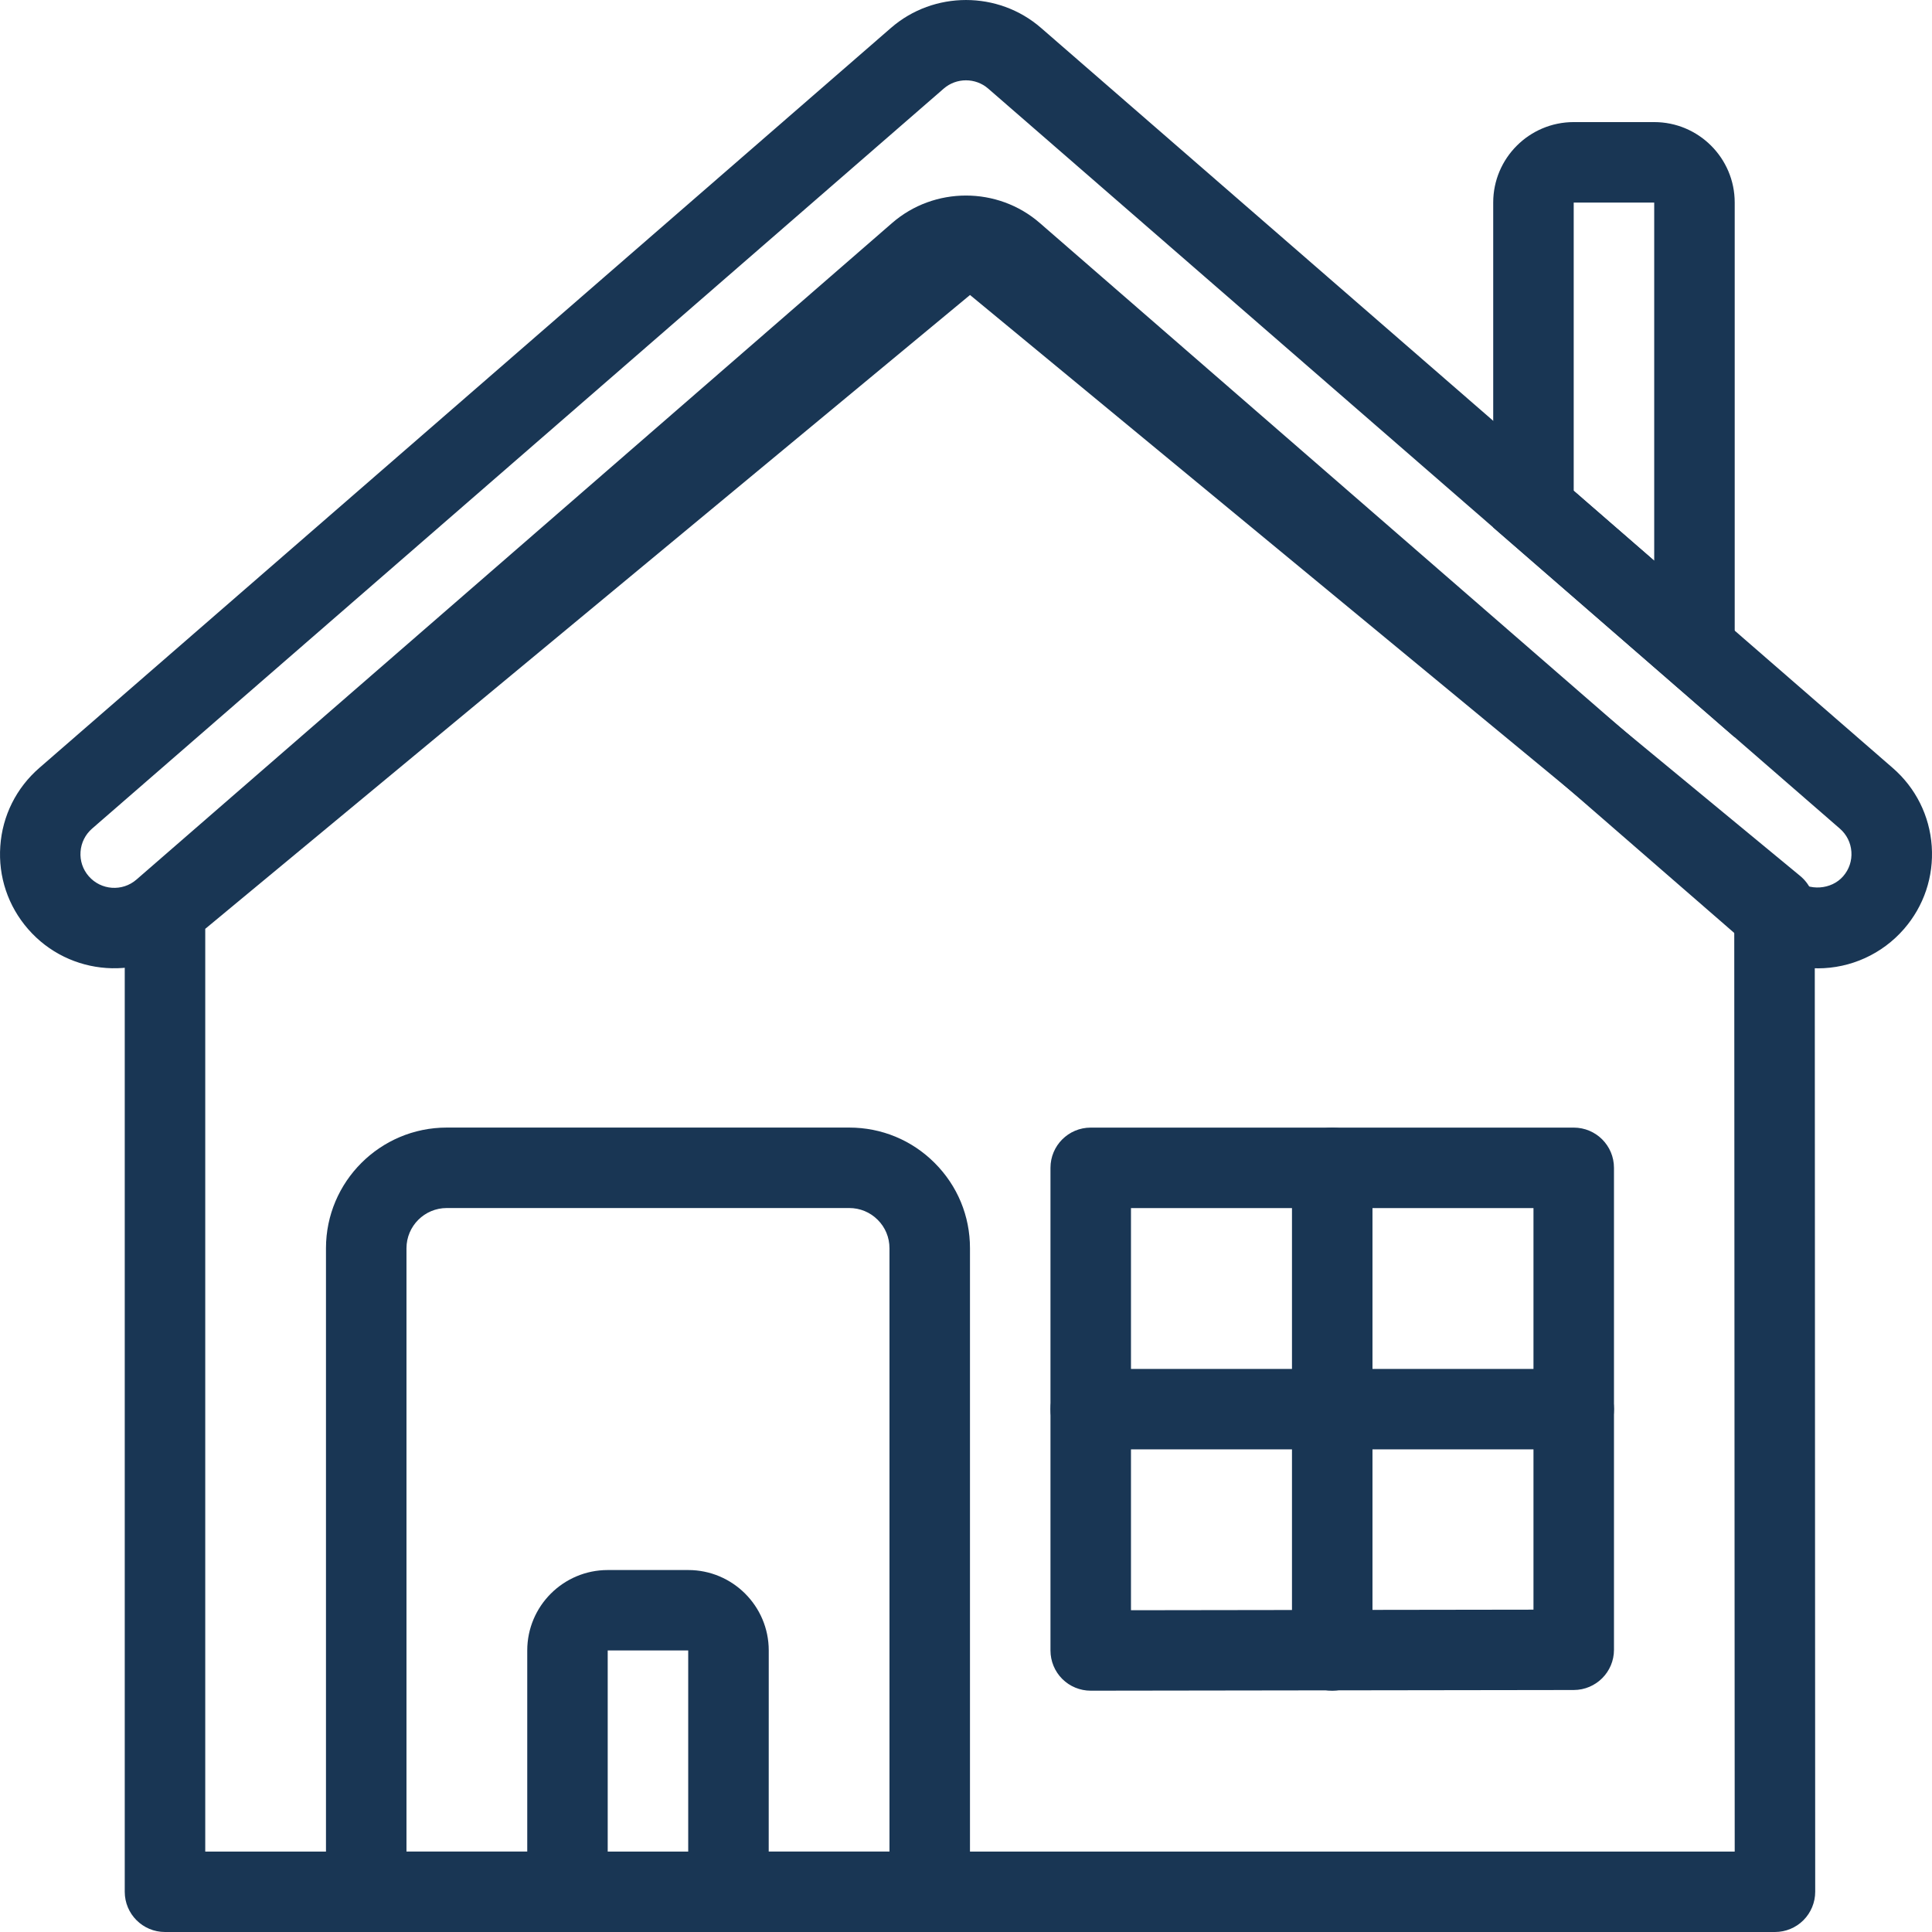
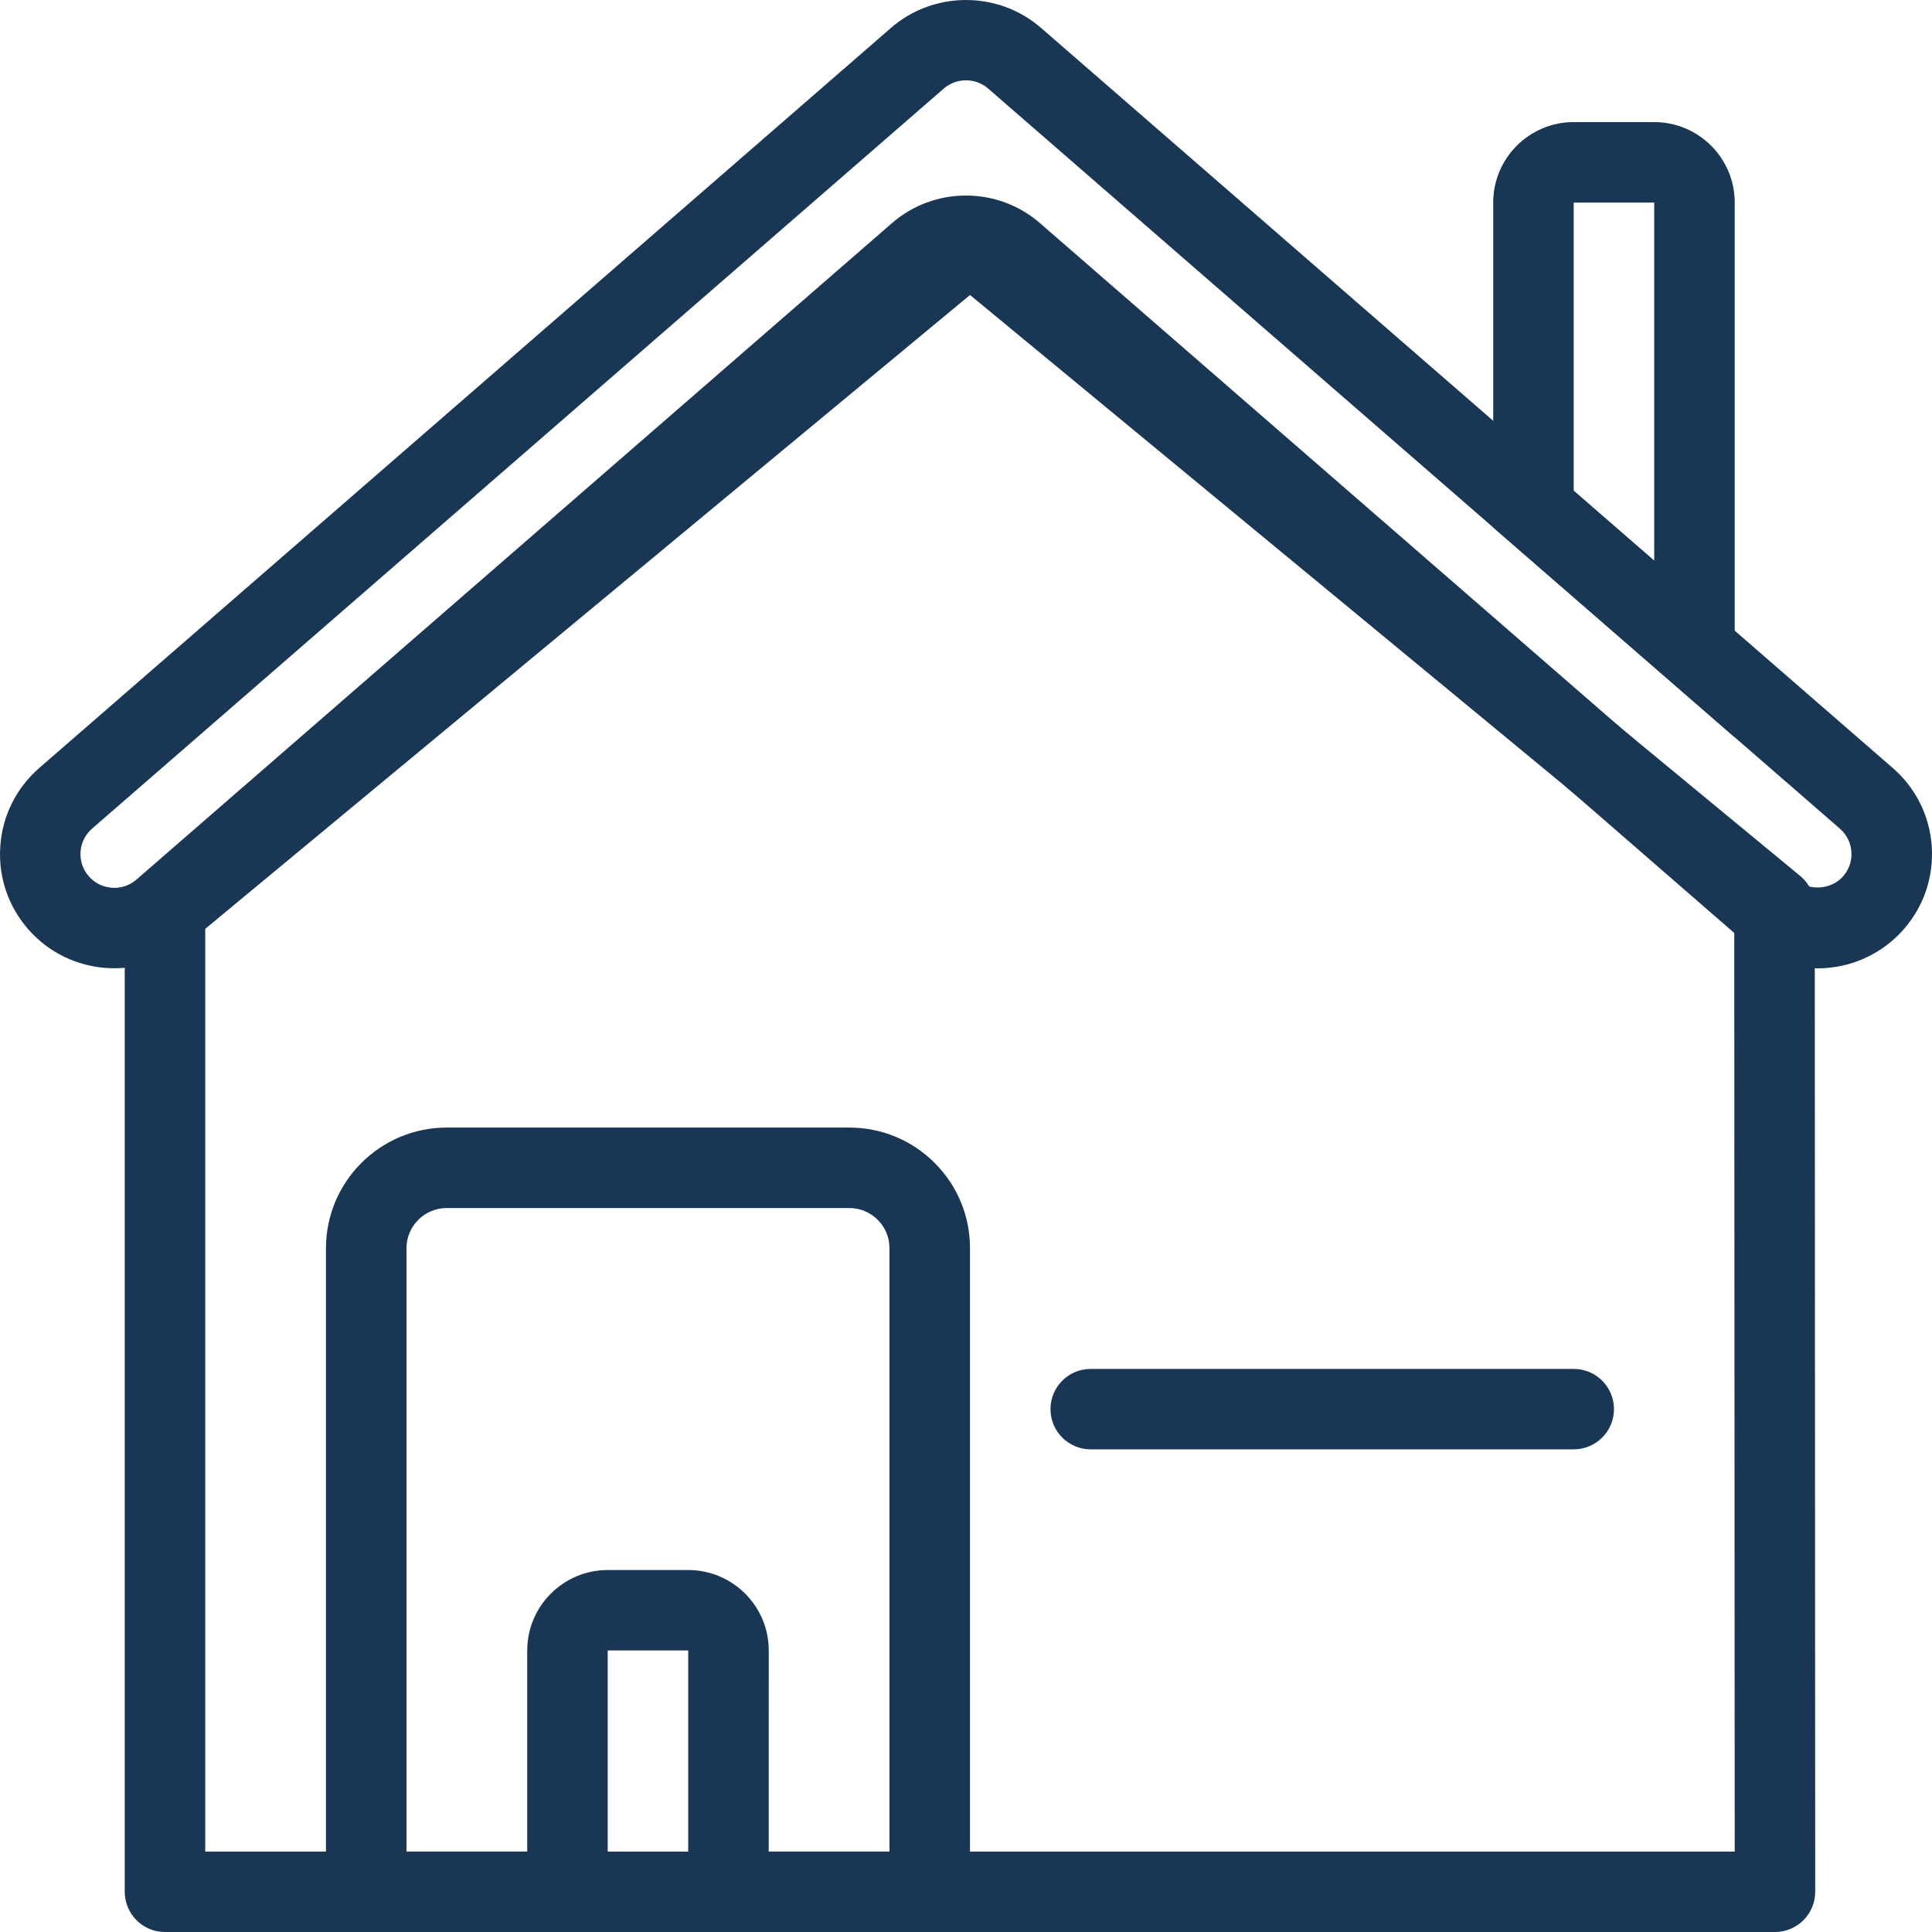
<svg xmlns="http://www.w3.org/2000/svg" width="51px" height="51px" viewBox="0 0 51 51" version="1.1">
  <title>E27032CC-4A1A-4130-91C1-BA9161F631CE</title>
  <g id="Layout" stroke="none" stroke-width="1" fill="none" fill-rule="evenodd">
    <g id="Pagina-consumatori-icone-complete" transform="translate(-832, -2148)" fill="#193654" fill-rule="nonzero">
      <g id="编组-44" transform="translate(832, 2148)">
        <path d="M46.855,51 L4.355,51 C3.768,51 3.293,50.525 3.293,49.938 L3.293,24.02 C3.293,23.704 3.434,23.405 3.677,23.203 L24.926,5.591 C25.319,5.265 25.888,5.265 26.281,5.59 L47.518,23.121 C47.763,23.322 47.905,23.622 47.905,23.939 L47.917,49.937 C47.917,50.219 47.805,50.49 47.606,50.689 C47.407,50.888 47.137,51 46.855,51 L46.855,51 Z M5.418,48.877 L45.792,48.877 L45.78,24.439 L25.606,7.787 L5.418,24.519 L5.418,48.877 Z" id="形状" />
-         <path d="M28.792,44.63 C28.511,44.63 28.24,44.519 28.041,44.32 C27.842,44.121 27.73,43.851 27.73,43.568 L27.73,30.828 C27.73,30.241 28.205,29.766 28.792,29.766 L41.542,29.766 C42.13,29.766 42.605,30.241 42.605,30.828 L42.605,43.551 C42.605,44.136 42.13,44.611 41.543,44.612 L28.794,44.63 L28.792,44.63 Z M41.554,43.564 L41.567,43.564 L41.554,43.564 Z M29.855,31.89 L29.855,42.506 L40.48,42.491 L40.48,31.89 L29.855,31.89 Z" id="形状" />
-         <path d="M35.168,44.63 C34.58,44.63 34.105,44.155 34.105,43.568 L34.105,30.828 C34.105,30.241 34.58,29.766 35.168,29.766 C35.755,29.766 36.23,30.241 36.23,30.828 L36.23,43.568 C36.23,44.155 35.755,44.63 35.168,44.63 L35.168,44.63 Z" id="路径" />
        <path d="M41.542,38.259 L28.792,38.259 C28.205,38.259 27.73,37.784 27.73,37.198 C27.73,36.611 28.205,36.136 28.792,36.136 L41.542,36.136 C42.13,36.136 42.605,36.611 42.605,37.198 C42.605,37.784 42.13,38.259 41.542,38.259 Z" id="路径" />
        <path d="M47.981,25.561 C47.254,25.561 46.551,25.298 46.002,24.821 L26.057,7.491 C25.739,7.214 25.26,7.214 24.942,7.49 L4.998,24.821 C3.742,25.912 1.833,25.78 0.741,24.525 C0.212,23.917 -0.049,23.14 0.008,22.336 C0.063,21.533 0.43,20.8 1.038,20.271 L23.52,0.736 C24.649,-0.245 26.351,-0.245 27.48,0.736 L49.962,20.271 C50.571,20.8 50.937,21.533 50.993,22.336 C51.048,23.14 50.788,23.918 50.258,24.526 C49.686,25.183 48.856,25.562 47.982,25.562 L47.981,25.561 Z M25.499,5.162 C26.196,5.162 26.895,5.404 27.451,5.889 L47.396,23.219 C47.755,23.529 48.345,23.488 48.654,23.132 C48.812,22.952 48.889,22.721 48.872,22.484 C48.856,22.246 48.747,22.029 48.567,21.873 L26.084,2.337 C25.75,2.048 25.248,2.048 24.914,2.337 L2.431,21.873 C2.252,22.029 2.143,22.246 2.126,22.484 C2.109,22.721 2.186,22.951 2.343,23.131 C2.667,23.502 3.231,23.542 3.603,23.218 L23.548,5.888 C24.104,5.404 24.801,5.162 25.499,5.162 L25.499,5.162 Z" id="形状" />
        <path d="M45.792,19.463 L39.417,13.923 L39.417,5.346 C39.417,4.175 40.371,3.223 41.542,3.223 L43.667,3.223 C44.839,3.223 45.792,4.175 45.792,5.346 L45.792,19.463 Z M41.542,12.956 L43.667,14.802 L43.667,5.347 L41.542,5.347 L41.542,12.956 Z" id="形状" />
        <path d="M25.605,51 L18.167,51 L18.167,43.568 L16.042,43.568 L16.042,51 L8.605,51 L8.605,32.95 C8.605,31.194 10.035,29.765 11.793,29.765 L22.418,29.765 C23.27,29.765 24.07,30.096 24.672,30.698 C25.275,31.3 25.606,32.1 25.605,32.951 L25.605,51 Z M20.292,48.877 L23.48,48.877 L23.48,32.951 C23.48,32.666 23.37,32.4 23.169,32.2 C22.969,31.999 22.701,31.889 22.418,31.889 L11.793,31.889 C11.206,31.889 10.73,32.366 10.73,32.951 L10.73,48.877 L13.918,48.877 L13.918,43.568 C13.918,42.397 14.871,41.445 16.043,41.445 L18.168,41.445 C19.339,41.445 20.293,42.397 20.293,43.568 L20.292,48.877 Z" id="形状" />
      </g>
    </g>
  </g>
</svg>